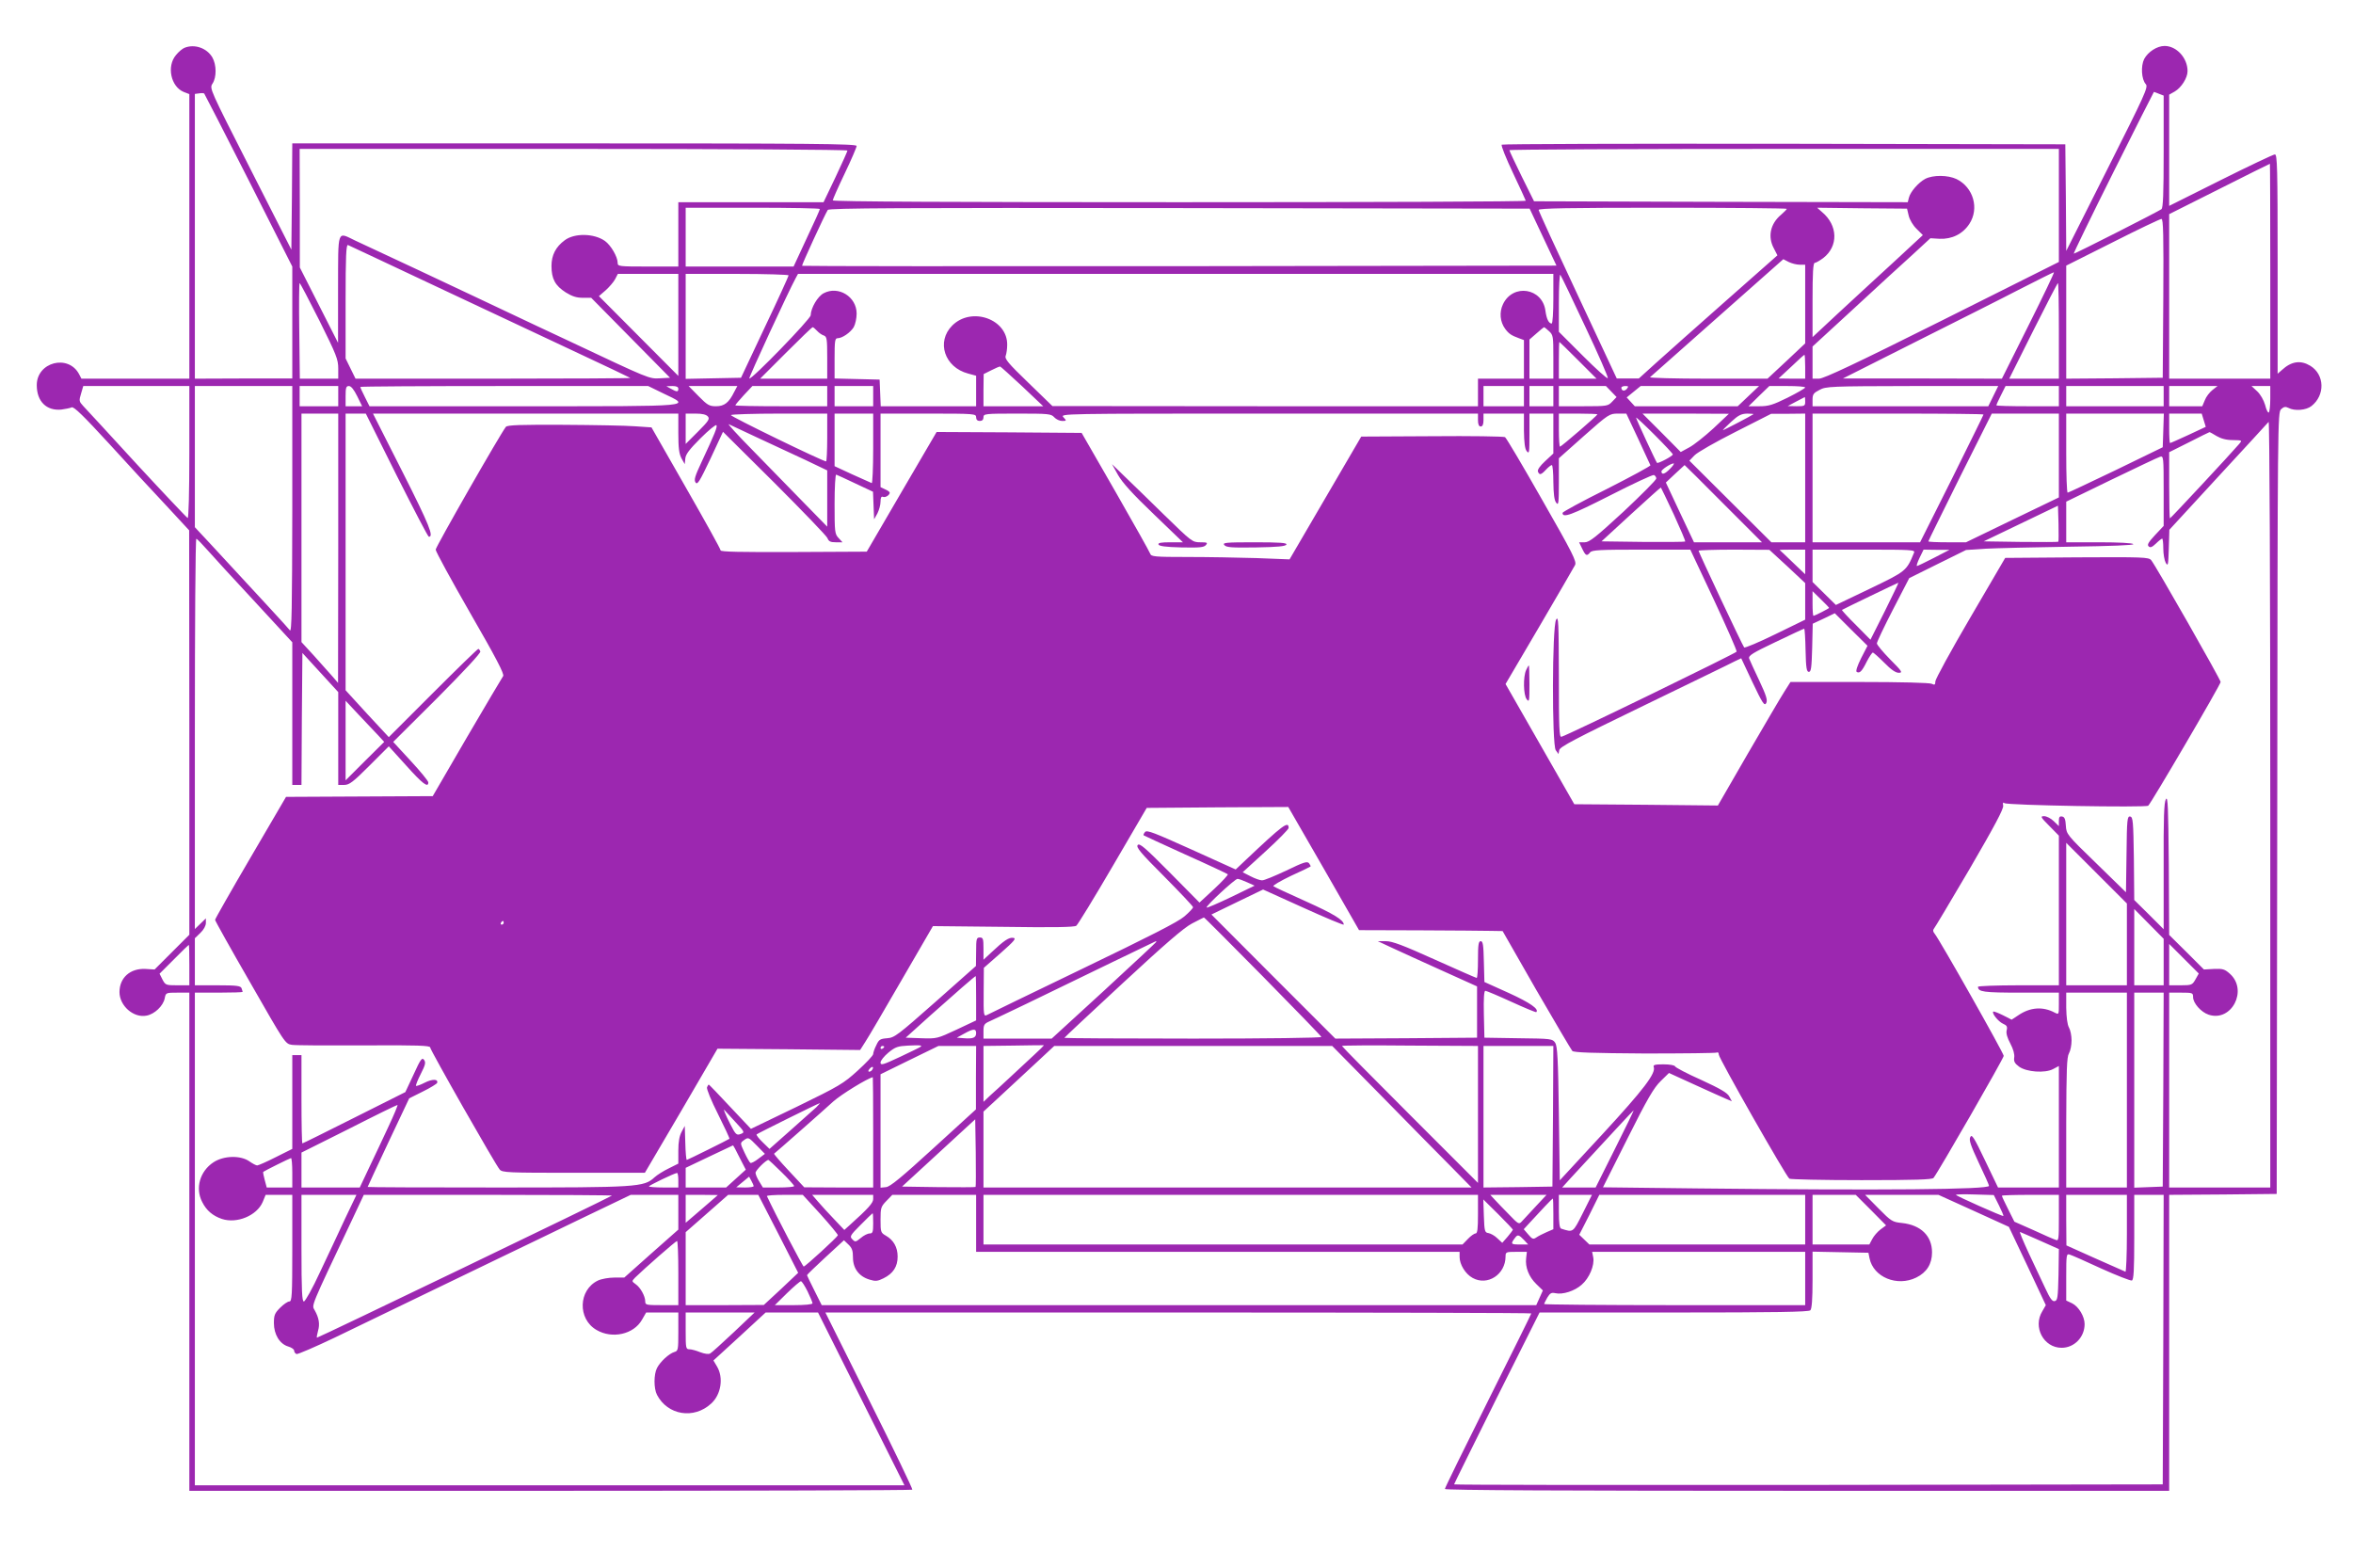
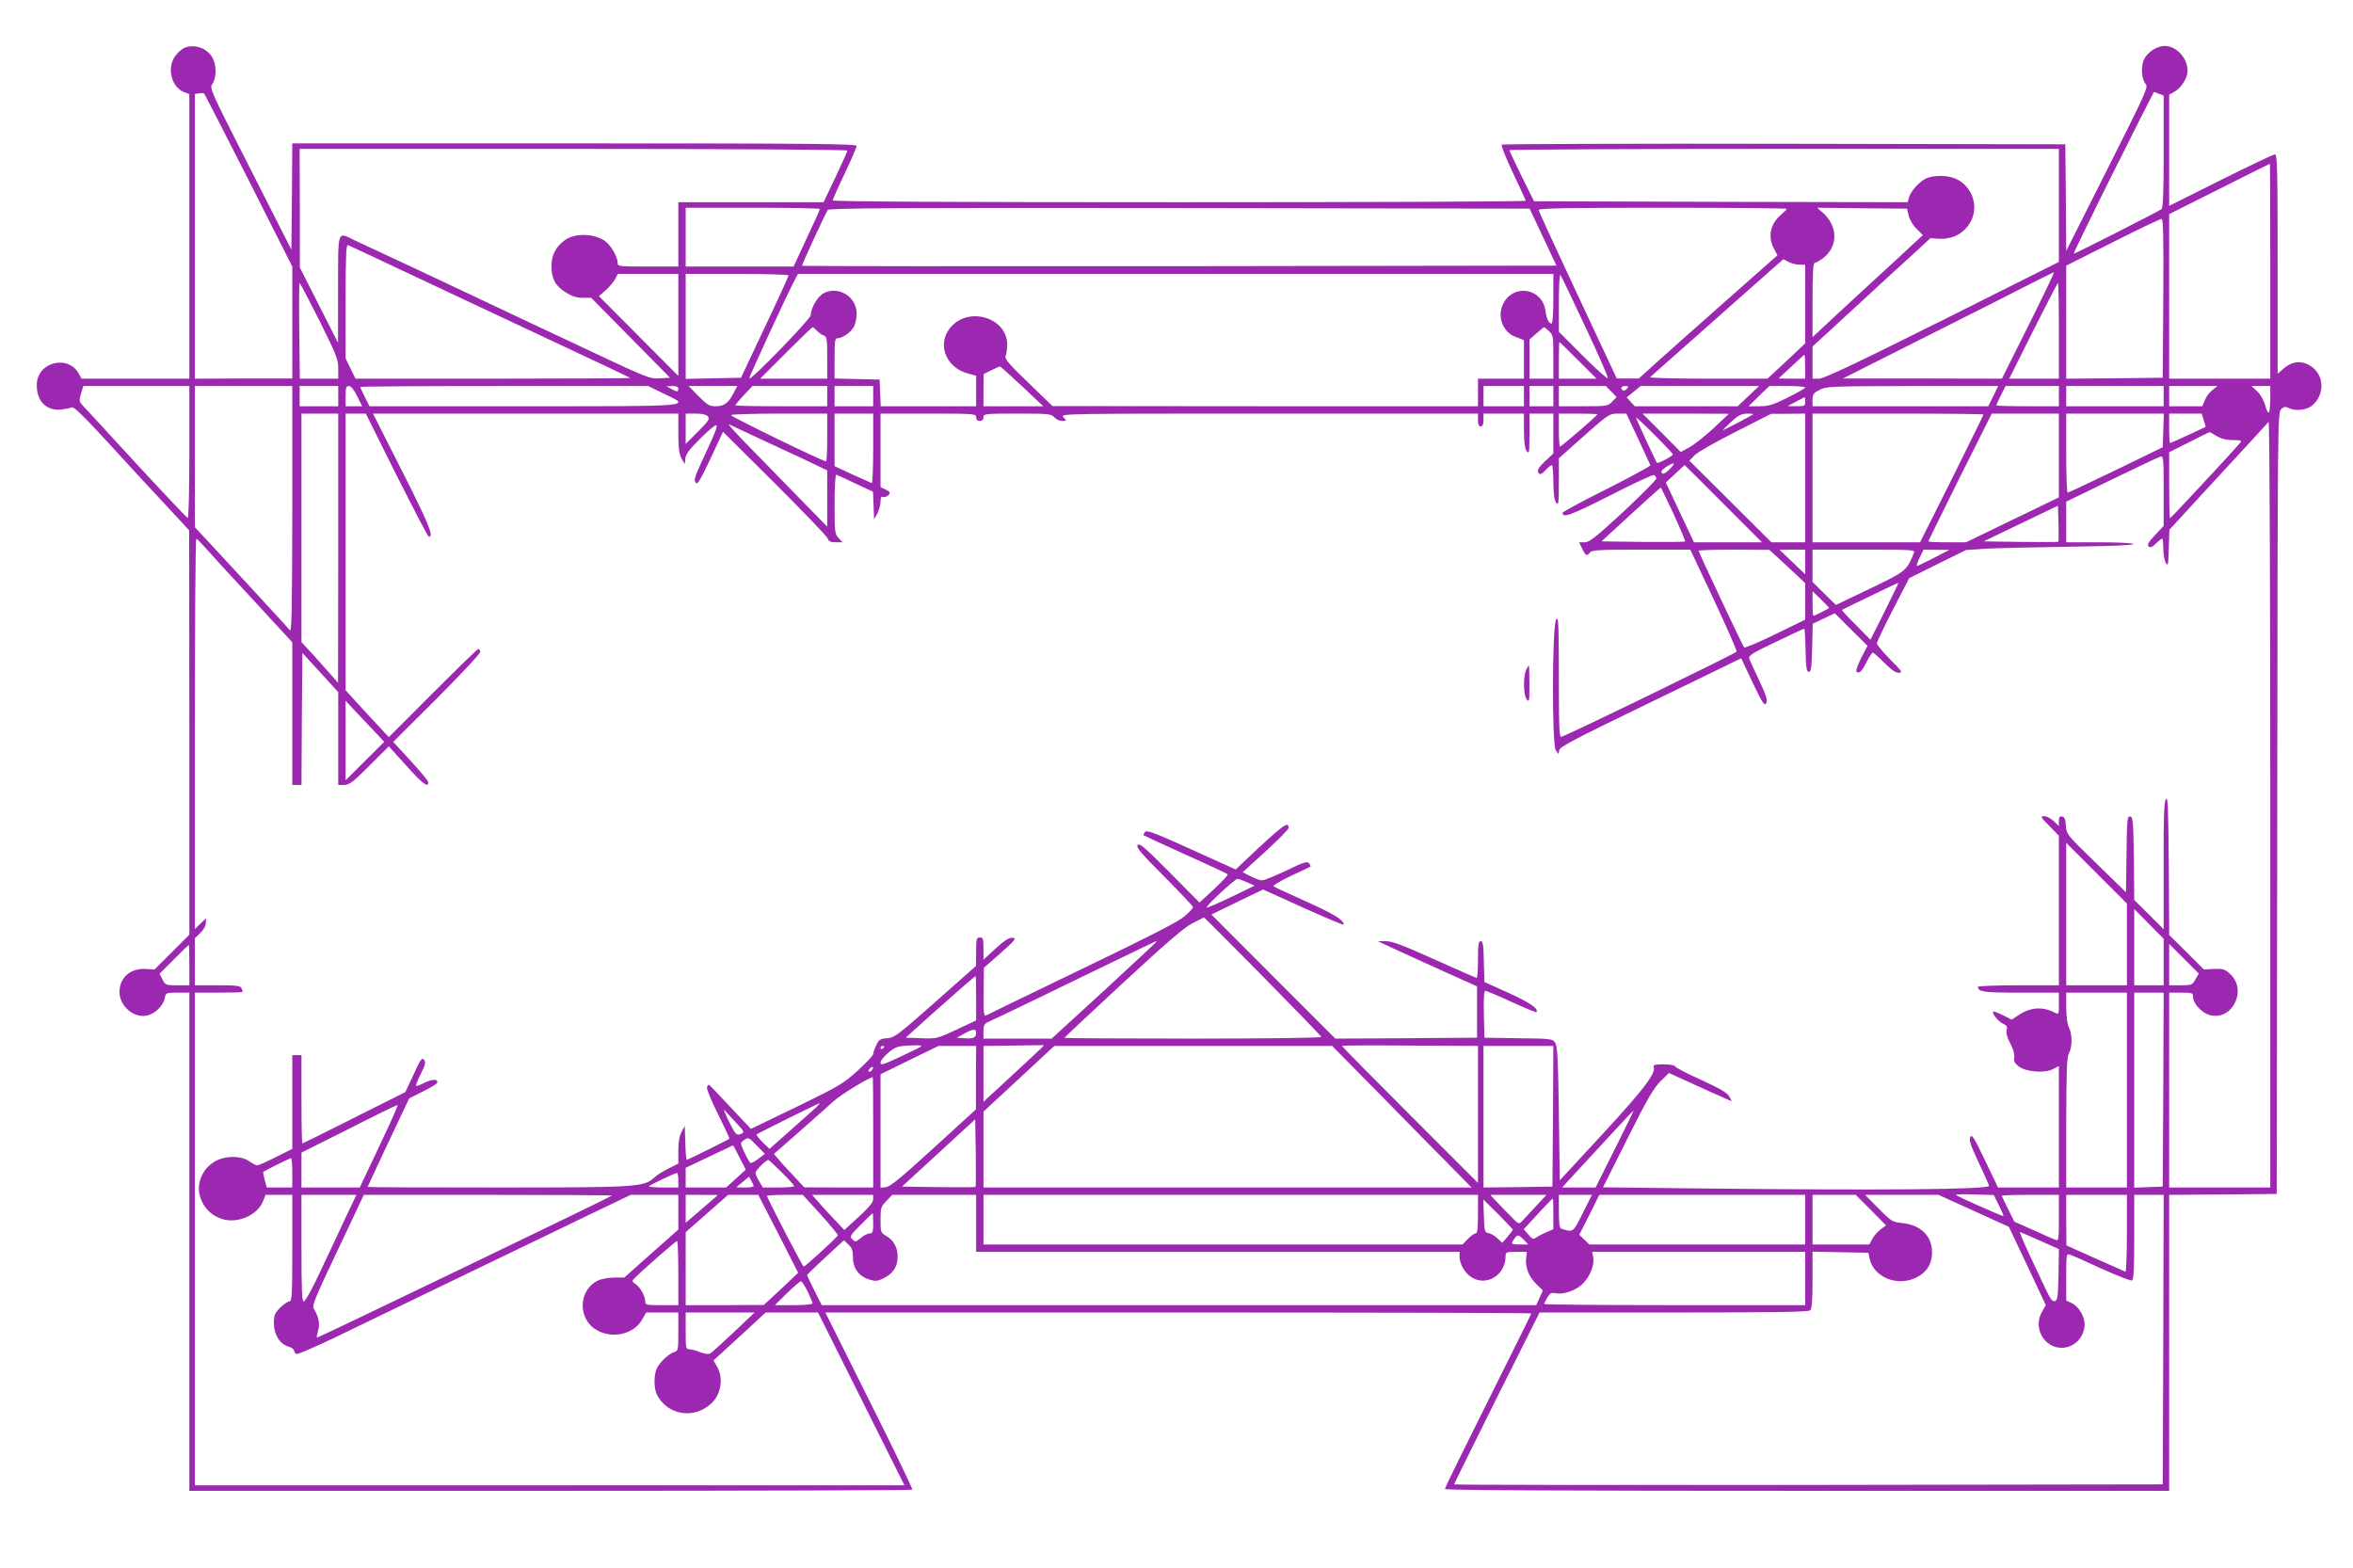
<svg xmlns="http://www.w3.org/2000/svg" version="1.0" width="1280pt" height="853pt" viewBox="0 0 1280 853" preserveAspectRatio="xMidYMid meet">
  <g transform="translate(0,853) scale(0.1,-0.1)" fill="#9c27b0" stroke="none">
    <path d="M1004 8270 c-11 -4 -33 -22 -47 -40 -51 -60 -28 -171 42 -200 l31 -12 0 -774 0 -774 -293 0 -294 0 -13 25 c-59 110 -230 65 -230 -60 0 -89 53 -141 134 -133 22 3 48 8 56 12 12 5 65 -47 202 -196 102 -112 242 -264 312 -338 l125 -135 1 -1100 0 -1100 -95 -95 -94 -94 -50 3 c-83 4 -141 -48 -141 -126 0 -74 76 -142 147 -128 44 8 91 53 99 94 6 31 7 31 70 31 l64 0 0 -1355 0 -1355 1963 0 c1080 0 1966 3 1970 6 3 3 -102 222 -234 485 l-239 479 1920 0 c1056 0 1920 -2 1920 -5 0 -3 -106 -217 -235 -475 -129 -258 -235 -474 -235 -480 0 -7 658 -10 1970 -10 l1970 0 0 805 0 805 293 2 292 3 3 2126 c2 2080 2 2126 21 2143 15 14 24 15 40 7 33 -18 96 -13 125 10 75 59 72 171 -6 219 -53 32 -103 25 -155 -23 l-23 -20 0 596 c0 525 -2 597 -15 597 -8 0 -141 -63 -295 -140 l-280 -140 0 302 0 303 30 17 c36 21 70 74 70 111 0 72 -60 137 -125 137 -41 0 -90 -32 -111 -71 -19 -38 -15 -111 9 -137 14 -16 -4 -55 -209 -462 l-224 -445 -2 290 -3 290 -1529 3 c-842 1 -1533 -1 -1537 -5 -4 -5 23 -73 61 -153 38 -80 69 -148 70 -152 0 -5 -848 -8 -1885 -8 -1207 0 -1885 3 -1885 10 0 5 29 71 65 146 36 75 65 143 65 150 0 12 -251 14 -1535 14 l-1535 0 -2 -289 -3 -289 -223 439 c-222 437 -223 438 -206 464 23 35 22 103 -1 143 -30 51 -97 74 -151 52z m350 -723 l236 -467 0 -305 0 -304 -265 0 -265 -1 0 774 0 775 23 3 c12 2 25 2 28 -1 3 -4 112 -216 243 -474z m10390 473 l26 -10 0 -304 c0 -231 -3 -306 -12 -314 -16 -12 -468 -242 -477 -242 -3 0 93 198 214 440 121 242 221 440 222 440 1 0 13 -4 27 -10z m-7134 -309 c0 -4 -29 -69 -65 -145 l-65 -136 -395 0 -395 0 0 -175 0 -175 -165 0 c-159 0 -165 1 -165 20 0 33 -37 96 -69 119 -59 42 -166 44 -219 4 -49 -36 -72 -81 -72 -140 0 -70 20 -107 78 -144 34 -21 58 -29 92 -29 l46 0 214 -217 215 -218 -55 -3 c-59 -3 -52 -6 -495 203 -55 26 -134 63 -175 82 -150 71 -237 112 -345 163 -99 47 -484 228 -642 301 -101 48 -93 70 -94 -263 l0 -293 -104 205 -104 205 0 323 -1 322 1490 0 c820 0 1490 -4 1490 -9z m6590 -299 l0 -307 -635 -318 c-470 -235 -644 -317 -670 -317 l-35 0 0 88 0 87 198 182 c108 100 206 190 217 200 11 10 66 60 123 112 l103 95 50 -3 c67 -3 126 26 162 81 55 84 22 199 -70 244 -47 22 -127 23 -170 1 -37 -20 -81 -70 -89 -103 l-6 -24 -1017 2 -1016 3 -67 135 c-36 74 -67 138 -67 143 -1 4 672 7 1494 7 l1495 0 0 -308z m1150 -357 l0 -585 -275 0 -275 0 0 448 0 447 273 137 c149 75 273 137 275 137 1 1 2 -262 2 -584z m-7890 338 c0 -4 -32 -76 -72 -160 l-71 -153 -294 0 -293 0 0 160 0 160 365 0 c201 0 365 -3 365 -7z m3934 -153 l73 -155 -2050 -3 c-1128 -1 -2052 0 -2054 2 -3 3 122 275 140 304 7 10 396 12 1913 10 l1905 -3 73 -155z m1326 154 c0 -3 -14 -17 -31 -32 -59 -49 -74 -120 -39 -184 l19 -37 -282 -249 c-155 -137 -325 -288 -377 -335 l-95 -86 -60 0 -60 0 -212 453 c-117 249 -213 458 -213 464 0 9 168 12 675 12 371 0 675 -3 675 -6z m663 -37 c5 -22 24 -54 43 -72 l34 -34 -53 -49 c-28 -27 -144 -133 -257 -237 -113 -104 -224 -207 -247 -229 l-43 -40 0 202 c0 146 3 202 12 202 6 0 27 12 46 26 83 64 81 178 -7 251 l-26 23 245 -3 244 -2 9 -38z m1385 -449 l-3 -433 -262 -3 -263 -2 0 307 0 308 253 127 c138 70 258 127 265 127 10 1 12 -89 10 -431z m-9413 72 c248 -117 590 -277 760 -357 171 -80 312 -147 314 -149 2 -2 -333 -4 -745 -4 l-750 0 -27 55 -27 55 0 311 c0 245 3 310 13 306 6 -3 215 -100 462 -217z m7435 110 l30 0 0 -214 0 -214 -102 -96 -103 -96 -324 0 c-179 0 -321 4 -315 8 62 55 400 354 542 480 l183 162 29 -15 c16 -8 43 -15 60 -15z m1245 -330 l-145 -290 -433 1 -432 0 395 199 c217 109 474 238 570 288 96 49 178 90 183 91 4 0 -58 -129 -138 -289z m-7345 3 l0 -278 -216 217 -216 217 37 32 c20 18 43 45 51 60 l15 29 164 0 165 0 0 -277z m600 269 c0 -4 -58 -132 -130 -283 l-129 -274 -151 -3 -150 -3 0 286 0 285 280 0 c154 0 280 -4 280 -8z m4160 -127 c0 -74 -4 -135 -9 -135 -16 0 -28 25 -34 69 -16 125 -177 150 -231 36 -21 -44 -16 -96 12 -134 20 -27 34 -36 75 -51 l27 -10 0 -105 0 -105 -125 0 -125 0 0 -75 0 -75 -1157 0 -1158 1 -131 127 c-110 106 -130 130 -123 147 4 11 8 37 8 58 3 141 -194 211 -299 106 -88 -88 -42 -227 86 -261 l44 -12 0 -83 0 -83 -260 0 -259 0 -3 73 -3 72 -122 3 -123 3 0 109 c0 94 2 110 16 110 26 0 70 31 88 60 9 16 16 49 16 74 0 92 -99 153 -179 111 -33 -17 -70 -80 -71 -120 0 -20 -324 -354 -334 -344 -4 4 213 474 253 547 l12 22 2054 0 2055 0 0 -135z m174 -153 c71 -150 126 -276 122 -279 -4 -4 -65 51 -136 122 l-130 130 0 159 c0 88 4 156 8 151 5 -6 66 -133 136 -283z m-6886 33 c92 -185 102 -210 102 -260 l0 -55 -105 0 -104 0 -3 260 c-2 143 -1 260 2 260 3 0 51 -92 108 -205z m9462 -55 l0 -260 -135 0 -135 0 130 260 c72 143 132 260 135 260 3 0 5 -117 5 -260z m-6755 0 c10 -11 26 -22 36 -25 17 -6 19 -18 19 -121 l0 -114 -182 0 -183 0 140 140 c77 77 142 140 146 140 3 0 14 -9 24 -20z m3982 -2 c22 -20 23 -29 23 -140 l0 -118 -65 0 -65 0 0 106 0 107 38 33 c20 18 39 33 41 34 3 0 15 -10 28 -22z m158 -158 l100 -100 -103 0 -102 0 0 100 c0 55 1 100 3 100 1 0 47 -45 102 -100z m1235 -35 l0 -65 -72 0 -73 1 69 64 c37 36 70 65 72 65 2 0 4 -29 4 -65z m-4259 -107 l114 -108 -163 0 -162 0 0 88 1 87 42 21 c23 12 45 21 48 20 3 -1 57 -49 120 -108z m-4531 -359 c0 -219 -4 -359 -9 -357 -5 2 -130 134 -277 293 -146 160 -278 302 -291 316 -23 25 -24 29 -12 68 l12 41 289 0 288 0 0 -361z m560 -311 c-1 -531 -3 -670 -13 -657 -10 14 -149 164 -434 472 l-83 89 0 384 0 384 265 0 265 0 0 -672z m250 617 l0 -55 -105 0 -105 0 0 55 0 55 105 0 105 0 0 -55z m103 0 l27 -55 -45 0 -45 0 0 55 c0 46 3 55 18 55 12 0 27 -19 45 -55z m1665 15 c152 -73 188 -70 -758 -70 l-840 0 -25 50 c-14 27 -25 52 -25 55 0 3 352 5 783 5 l783 0 82 -40z m82 25 c0 -18 -8 -18 -40 0 l-25 14 33 1 c22 0 32 -5 32 -15z m304 -17 c-29 -59 -54 -78 -99 -78 -36 0 -47 6 -95 55 l-54 55 132 0 133 0 -17 -32z m506 -23 l0 -55 -250 0 c-137 0 -250 2 -250 5 0 3 21 28 46 55 l47 50 203 0 204 0 0 -55z m250 0 l0 -55 -105 0 -105 0 0 55 0 55 105 0 105 0 0 -55z m3540 0 l0 -55 -110 0 -110 0 0 55 0 55 110 0 110 0 0 -55z m160 0 l0 -55 -65 0 -65 0 0 55 0 55 65 0 65 0 0 -55z m315 25 l29 -30 -24 -25 c-23 -24 -27 -25 -157 -25 l-133 0 0 55 0 55 128 0 128 0 29 -30z m85 15 c-12 -15 -30 -12 -30 6 0 5 10 9 21 9 18 0 19 -2 9 -15z m661 -40 l-58 -55 -280 0 -280 0 -22 24 -22 24 38 31 38 31 322 0 322 0 -58 -55z m309 47 c0 -4 -43 -29 -95 -55 -81 -40 -104 -47 -154 -47 l-59 0 56 55 57 55 98 0 c53 0 97 -3 97 -8z m1023 -47 l-27 -55 -478 0 -478 0 0 35 c0 30 5 37 38 54 35 19 58 20 504 21 l468 0 -27 -55z m357 0 l0 -55 -170 0 c-93 0 -170 2 -170 5 0 3 11 28 25 55 l25 50 145 0 145 0 0 -55z m570 0 l0 -55 -265 0 -265 0 0 55 0 55 265 0 265 0 0 -55z m265 33 c-15 -12 -34 -36 -41 -55 l-14 -33 -90 0 -90 0 0 55 0 55 131 0 132 0 -28 -22z m315 -47 c0 -39 -4 -72 -8 -75 -5 -3 -14 16 -20 41 -8 27 -25 57 -43 74 l-31 29 51 0 51 0 0 -69z m-2530 -16 c0 -23 -3 -25 -47 -25 l-48 1 45 24 c25 13 46 24 48 25 1 0 2 -11 2 -25z m-7980 -797 l-1 -733 -32 37 c-18 20 -62 70 -99 111 l-68 74 0 622 0 621 100 0 100 0 0 -732z m317 397 c93 -184 171 -335 176 -335 28 0 3 63 -142 350 l-162 320 831 0 830 0 0 -105 c0 -82 4 -113 17 -138 l18 -32 3 31 c2 23 23 50 82 109 44 44 83 76 87 72 7 -8 -8 -45 -80 -199 -37 -79 -43 -99 -33 -113 10 -14 22 6 81 130 l68 146 280 -278 c153 -153 283 -288 288 -300 7 -18 16 -23 45 -23 l37 0 -21 23 c-21 22 -22 33 -22 186 0 89 4 161 9 159 4 -1 51 -23 104 -48 l96 -45 3 -75 3 -75 18 32 c9 18 17 46 17 64 0 22 4 30 14 26 13 -5 36 10 36 23 0 4 -11 12 -25 18 l-25 12 0 200 0 200 260 0 c253 0 260 -1 260 -20 0 -13 7 -20 20 -20 13 0 20 7 20 20 0 19 7 20 183 20 171 0 185 -1 202 -20 10 -11 29 -20 43 -20 24 0 25 1 7 20 -18 20 -17 20 1118 20 l1137 0 0 -35 c0 -24 5 -35 15 -35 10 0 15 11 15 35 l0 35 110 0 110 0 0 -92 c1 -66 5 -99 15 -112 14 -18 15 -8 15 92 l0 112 65 0 65 0 0 -109 0 -108 -45 -42 c-28 -26 -42 -46 -39 -56 8 -21 17 -19 44 10 13 14 27 25 32 25 4 0 8 -42 8 -92 1 -66 5 -99 15 -112 13 -18 15 -6 15 111 l0 130 137 122 c133 118 139 121 184 121 l46 0 64 -136 c35 -75 65 -140 67 -145 2 -4 -105 -62 -237 -129 -133 -66 -241 -125 -241 -130 0 -30 48 -12 257 94 125 64 233 114 240 112 7 -3 13 -12 13 -19 0 -8 -81 -89 -179 -181 -151 -139 -185 -166 -210 -166 l-31 0 17 -35 c19 -39 25 -42 43 -20 10 13 54 15 279 15 l266 0 128 -272 c70 -150 126 -277 124 -283 -4 -9 -922 -456 -953 -463 -12 -3 -14 45 -14 330 -1 294 -2 330 -15 307 -22 -40 -23 -679 -2 -710 l15 -21 4 21 c2 18 87 62 463 244 253 123 475 230 493 240 l34 16 62 -132 c54 -113 64 -129 74 -112 8 16 1 40 -38 123 -27 56 -51 110 -55 120 -4 16 19 30 145 90 83 40 152 72 155 72 2 0 6 -53 7 -117 2 -97 6 -118 18 -118 12 0 15 22 18 131 l3 131 60 28 60 29 89 -89 89 -88 -35 -68 c-20 -40 -30 -70 -24 -74 16 -10 29 3 55 56 14 27 29 49 33 49 4 0 32 -25 62 -55 37 -38 62 -55 79 -55 23 0 18 8 -47 73 -39 40 -72 79 -72 87 0 8 40 92 88 185 l88 170 155 77 154 76 105 7 c58 3 264 8 458 11 225 3 351 8 347 14 -4 6 -80 10 -186 10 l-179 0 0 110 0 111 245 119 c135 65 254 122 265 125 19 6 20 1 20 -185 l0 -191 -47 -50 c-35 -38 -44 -52 -35 -61 9 -9 19 -5 40 15 15 15 31 27 34 27 3 0 6 -24 6 -53 0 -30 6 -65 13 -78 13 -22 14 -14 17 78 l3 101 266 289 c146 158 269 292 274 298 5 5 9 -880 9 -2078 l0 -2087 -275 0 -275 0 0 530 0 530 65 0 c62 0 65 -1 65 -24 0 -33 43 -82 85 -96 125 -41 215 134 115 223 -28 25 -39 28 -86 26 l-55 -3 -94 94 -95 94 -2 381 c-3 318 -5 376 -16 357 -10 -17 -13 -101 -12 -365 l0 -342 -80 80 -80 79 -2 225 c-3 205 -5 226 -20 229 -16 3 -18 -14 -20 -204 l-3 -208 -162 158 c-160 155 -162 158 -165 204 -2 35 -7 48 -20 50 -14 3 -18 -3 -18 -24 l0 -28 -28 27 c-15 15 -39 27 -52 27 -22 0 -20 -5 28 -53 l52 -53 0 -407 0 -407 -220 0 c-121 0 -220 -4 -220 -8 0 -28 30 -32 232 -32 l208 0 0 -60 c0 -60 0 -60 -22 -49 -65 35 -135 30 -200 -15 l-35 -23 -47 24 c-26 13 -50 22 -53 20 -9 -9 27 -54 53 -66 21 -9 25 -16 20 -36 -4 -16 3 -40 20 -72 16 -30 24 -59 21 -76 -3 -22 3 -32 27 -50 41 -29 140 -36 184 -13 l32 17 0 -331 0 -330 -166 0 -165 0 -71 148 c-60 126 -72 144 -80 126 -8 -16 2 -45 46 -139 31 -65 56 -121 56 -126 0 -20 -571 -25 -1587 -14 l-513 6 134 267 c108 216 143 275 180 311 l45 44 138 -63 c76 -35 153 -69 171 -77 l33 -14 -14 26 c-10 20 -48 42 -152 90 -77 34 -141 68 -143 74 -2 6 -28 11 -63 11 -46 0 -57 -3 -53 -14 13 -34 -54 -122 -277 -364 l-234 -253 -5 363 c-4 297 -8 367 -20 385 -14 22 -21 23 -200 25 l-185 3 -3 128 c-2 86 1 127 8 127 6 0 70 -27 142 -60 72 -33 133 -58 135 -56 17 16 -33 51 -149 104 l-133 60 -3 111 c-2 90 -5 111 -17 111 -12 0 -15 -19 -15 -100 0 -55 -3 -100 -7 -100 -3 0 -106 45 -228 100 -173 78 -231 100 -266 100 l-44 0 75 -35 c41 -19 163 -75 270 -123 l195 -88 0 -140 0 -139 -385 -3 -386 -2 -337 337 -337 338 140 68 141 68 219 -99 c121 -55 220 -96 220 -92 0 25 -54 58 -205 126 -93 42 -174 79 -178 83 -4 4 39 29 95 56 57 26 105 49 107 51 2 2 -2 10 -8 18 -10 12 -29 6 -124 -40 -62 -29 -121 -54 -132 -53 -11 0 -39 10 -62 22 l-43 22 125 114 c69 63 125 120 125 127 0 40 -31 17 -232 -173 l-56 -53 -241 109 c-202 91 -242 107 -252 95 -7 -8 -10 -16 -8 -18 2 -2 105 -49 228 -105 123 -55 227 -104 230 -107 3 -3 -30 -39 -74 -80 l-80 -74 -162 164 c-135 136 -164 161 -174 149 -10 -12 15 -42 144 -171 86 -87 157 -162 157 -167 0 -6 -21 -28 -48 -51 -33 -29 -193 -110 -552 -283 -278 -134 -513 -248 -522 -253 -17 -8 -18 1 -17 124 l1 133 91 80 c76 67 87 81 69 83 -23 4 -50 -14 -119 -79 l-43 -40 0 60 c0 54 -2 61 -20 61 -18 0 -20 -7 -20 -77 l-1 -78 -220 -195 c-206 -182 -223 -195 -263 -198 -38 -3 -45 -7 -59 -38 -10 -19 -17 -41 -17 -48 0 -8 -38 -48 -84 -90 -78 -71 -100 -84 -332 -197 l-249 -120 -50 53 c-138 147 -177 188 -180 188 -1 0 -6 -7 -9 -15 -3 -9 23 -73 60 -146 36 -72 64 -132 62 -134 -6 -5 -228 -115 -232 -115 -3 0 -7 42 -8 93 l-3 92 -17 -32 c-12 -22 -18 -54 -18 -102 l0 -71 -52 -26 c-29 -14 -64 -36 -78 -49 -57 -53 -92 -55 -856 -55 -387 0 -704 1 -704 3 0 2 51 111 113 243 l113 239 74 37 c41 20 76 42 78 47 7 22 -27 22 -68 1 -23 -12 -44 -19 -47 -17 -2 3 9 32 26 65 25 49 28 62 18 76 -11 15 -19 5 -57 -79 l-45 -96 -277 -139 c-153 -77 -280 -140 -283 -140 -3 0 -5 108 -5 240 l0 240 -25 0 -25 0 0 -255 0 -255 -90 -45 c-49 -25 -95 -45 -101 -45 -6 0 -25 10 -42 22 -48 34 -140 32 -196 -5 -74 -49 -100 -141 -61 -216 23 -46 57 -75 107 -92 82 -27 190 18 222 92 l16 39 73 0 72 0 0 -290 c0 -259 -2 -290 -16 -290 -9 0 -31 -15 -50 -34 -30 -30 -34 -41 -34 -84 0 -61 31 -113 78 -127 17 -5 32 -15 32 -22 0 -8 6 -16 13 -19 7 -2 100 38 207 89 107 52 323 156 480 232 157 76 353 170 435 210 83 40 273 131 423 204 l273 131 129 0 130 0 0 -94 0 -95 -147 -130 -147 -131 -54 0 c-30 0 -70 -7 -89 -16 -107 -51 -112 -209 -8 -269 85 -50 202 -24 247 55 l23 40 88 0 87 0 0 -104 c0 -100 -1 -105 -22 -111 -29 -9 -76 -52 -94 -87 -18 -35 -18 -111 0 -146 58 -111 200 -134 294 -48 55 49 69 142 32 203 l-19 32 142 130 142 131 142 0 143 0 235 -470 235 -470 -1930 0 -1930 0 0 1340 0 1340 130 0 c72 0 130 2 130 4 0 2 -3 11 -6 20 -5 13 -26 16 -130 16 l-124 0 0 128 0 128 30 29 c18 17 30 39 30 54 l0 25 -30 -29 -30 -29 0 1062 c0 584 3 1062 8 1061 4 0 32 -29 62 -63 30 -34 146 -161 258 -281 l202 -219 0 -388 0 -388 25 0 25 0 2 359 3 359 97 -106 98 -107 0 -252 0 -253 32 0 c28 0 48 15 138 105 l105 105 95 -105 c89 -99 120 -123 120 -91 0 7 -43 60 -96 117 l-95 103 240 239 c148 149 237 245 234 253 -3 8 -8 14 -11 14 -4 0 -115 -108 -247 -240 l-240 -240 -118 127 -117 128 0 753 0 752 55 0 55 0 167 -335z m1694 319 c11 -13 3 -25 -54 -82 l-67 -67 0 83 0 82 54 0 c36 0 58 -5 67 -16z m649 -114 c0 -71 -3 -130 -6 -130 -18 0 -522 245 -518 252 3 4 122 8 265 8 l259 0 0 -130z m250 -61 c0 -105 -4 -189 -8 -187 -5 2 -52 23 -105 47 l-97 45 0 143 0 143 105 0 105 0 0 -191z m3940 187 c0 -6 -197 -176 -204 -176 -3 0 -6 41 -6 90 l0 90 105 0 c58 0 105 -2 105 -4z m630 -77 c-47 -43 -106 -90 -131 -103 l-46 -25 -104 105 -104 104 235 0 235 -1 -85 -80z m219 78 c-8 -7 -161 -87 -166 -87 -3 0 17 20 44 45 39 36 55 44 87 45 22 0 37 -2 35 -3z m281 -347 l0 -350 -92 0 -92 0 -223 222 -223 222 28 29 c15 16 115 73 222 127 l195 99 93 0 92 1 0 -350z m970 345 c0 -3 -78 -160 -172 -350 l-173 -345 -292 0 -293 0 0 350 0 350 465 0 c256 0 465 -2 465 -5z m410 -223 l0 -228 -253 -122 -252 -122 -103 0 c-56 0 -102 2 -102 5 0 3 78 160 172 350 l173 345 182 0 183 0 0 -228z m568 136 l-3 -91 -255 -124 c-140 -67 -258 -123 -262 -123 -5 0 -8 97 -8 215 l0 215 265 0 266 0 -3 -92z m220 56 l11 -36 -94 -44 c-52 -24 -97 -44 -100 -44 -3 0 -5 36 -5 80 l0 80 88 0 89 0 11 -36z m-2888 -186 c0 -9 -80 -51 -86 -46 -6 6 -114 239 -114 246 0 4 45 -38 100 -93 55 -55 100 -103 100 -107z m-4975 89 c77 -36 193 -90 258 -120 l117 -56 0 -153 0 -153 -132 135 c-72 74 -197 202 -277 284 -80 81 -137 144 -126 138 11 -5 83 -39 160 -75z m7933 11 c24 -14 52 -22 88 -22 52 -1 52 -1 35 -21 -47 -55 -373 -405 -377 -405 -2 0 -4 81 -4 180 l0 180 108 54 c59 30 109 55 111 55 2 1 19 -9 39 -21z m-2973 -178 c-28 -29 -46 -35 -47 -15 -1 10 49 43 66 44 6 1 -3 -13 -19 -29z m290 -190 l210 -210 -185 0 -185 0 -77 163 -76 162 51 48 c28 26 51 47 51 47 1 0 96 -94 211 -210z m-270 -58 c36 -79 65 -146 62 -148 -2 -2 -105 -3 -229 -2 l-226 3 161 148 c88 81 161 146 162 145 2 -2 33 -68 70 -146z m2092 -149 c-2 -2 -94 -2 -205 -1 l-201 3 202 97 202 97 3 -96 c1 -52 1 -97 -1 -100z m-1474 -134 l97 -91 0 -100 0 -99 -162 -79 c-90 -44 -166 -76 -170 -72 -8 8 -248 518 -248 526 0 3 87 6 193 6 l192 -1 98 -90z m97 24 l0 -67 -67 64 c-37 36 -69 66 -72 68 -2 1 28 2 67 2 l72 0 0 -67z m592 50 c-41 -99 -42 -100 -239 -195 l-186 -89 -64 63 -63 62 0 88 0 88 280 0 c262 0 279 -1 272 -17z m108 -28 c-47 -24 -88 -44 -92 -44 -4 -1 2 19 14 44 l22 45 70 -1 71 0 -85 -44z m-267 -290 l-78 -155 -79 80 c-44 43 -78 81 -76 82 7 5 304 148 307 148 2 0 -32 -70 -74 -155z m-303 18 c0 -3 -78 -43 -85 -43 -3 0 -5 30 -5 67 l0 67 45 -44 c25 -24 45 -45 45 -47z m-7893 -693 l33 -36 -105 -104 -105 -105 0 217 0 216 72 -77 c40 -42 87 -92 105 -111z m9513 -1137 l0 -223 -165 0 -165 0 0 387 0 388 165 -165 165 -165 0 -222z m-4785 337 l40 -18 -128 -62 c-71 -34 -131 -60 -133 -57 -7 7 155 157 168 156 7 0 31 -9 53 -19z m4985 -434 l0 -126 -80 0 -80 0 0 208 0 207 80 -81 80 -81 0 -127z m-4901 -77 c174 -177 318 -325 319 -330 2 -5 -298 -9 -697 -9 -386 0 -701 2 -701 4 0 2 143 136 317 297 232 215 333 302 377 325 34 18 63 32 65 33 2 1 146 -144 320 -320z m-579 187 c0 -2 -128 -121 -284 -265 l-285 -261 -185 0 -186 0 0 40 c0 35 4 41 33 54 17 8 109 51 202 96 298 145 700 339 703 340 1 0 2 -2 2 -4z m-5260 -126 l0 -110 -65 0 c-62 0 -65 1 -81 31 l-16 32 78 78 c43 44 80 79 81 79 2 0 3 -49 3 -110z m10913 -78 c-17 -30 -21 -32 -80 -32 l-63 0 0 112 0 113 81 -81 80 -80 -18 -32z m-6633 -103 l0 -120 -106 -50 c-105 -49 -108 -50 -192 -47 l-85 3 133 120 c137 122 243 215 248 215 1 0 2 -54 2 -121z m6260 -499 l0 -530 -165 0 -165 0 0 353 c1 286 3 357 15 377 8 14 14 45 14 70 0 25 -6 56 -14 70 -9 16 -14 55 -15 108 l0 82 165 0 165 0 0 -530z m198 3 l-3 -528 -77 -3 -78 -3 0 531 0 530 80 0 80 0 -2 -527z m-6458 307 c0 -25 -17 -32 -66 -28 l-39 3 40 22 c50 28 65 28 65 3z m-301 -74 c-3 -3 -53 -27 -112 -55 -94 -44 -107 -48 -107 -31 0 10 19 34 43 54 38 31 51 35 107 38 65 3 77 2 69 -6z m614 -47 c-32 -30 -89 -83 -128 -119 -39 -36 -87 -81 -108 -99 l-37 -35 0 152 0 152 163 2 c89 2 163 2 165 2 2 -1 -23 -26 -55 -55z m2417 -322 l0 -372 -370 370 c-203 203 -370 372 -370 375 0 3 166 4 370 2 l370 -2 0 -373z m-3230 369 c0 -3 -4 -8 -10 -11 -5 -3 -10 -1 -10 4 0 6 5 11 10 11 6 0 10 -2 10 -4z m499 -168 l0 -173 -230 -210 c-175 -160 -237 -211 -259 -213 l-30 -3 0 309 0 308 157 77 158 77 102 0 103 0 -1 -172z m2206 -100 c147 -150 318 -324 379 -385 l111 -113 -1328 0 -1327 0 0 206 0 207 78 72 c42 39 129 119 192 178 l115 107 756 0 756 0 268 -272z m933 -110 l-3 -383 -187 -3 -188 -2 0 385 0 385 190 0 190 0 -2 -382z m-3703 253 c-3 -6 -11 -11 -17 -11 -6 0 -6 6 2 15 14 17 26 13 15 -4z m5 -341 l0 -300 -187 0 -188 1 -84 90 c-46 49 -82 91 -80 93 10 7 271 237 322 284 44 39 184 125 215 132 1 0 2 -135 2 -300z m-310 136 c-14 -13 -77 -69 -140 -125 l-114 -101 -38 37 c-21 20 -35 39 -32 42 5 5 335 169 344 170 2 1 -7 -10 -20 -23z m-2326 -103 c-30 -65 -78 -166 -106 -225 l-51 -108 -159 0 -158 0 0 95 0 95 258 129 c141 72 260 130 264 130 4 1 -18 -52 -48 -116z m1885 25 c53 -57 53 -58 30 -67 -22 -8 -27 -4 -56 53 -26 50 -43 93 -30 75 2 -2 27 -30 56 -61z m4786 -148 l-105 -210 -91 0 -91 0 48 53 c213 231 339 367 341 367 2 0 -44 -94 -102 -210z m-3478 -207 c-2 -2 -93 -2 -202 -1 l-198 3 199 183 199 183 3 -182 c1 -100 1 -184 -1 -186z m-1189 224 l43 -44 -36 -27 c-19 -15 -39 -25 -43 -22 -4 2 -19 28 -32 56 -24 51 -24 52 -5 66 26 19 26 19 73 -29z m-95 -64 l34 -66 -54 -49 -53 -48 -110 0 -110 0 0 53 0 54 128 61 c70 33 128 61 129 61 2 1 18 -29 36 -66z m-2433 -83 l0 -80 -70 0 -69 0 -11 41 c-6 23 -10 42 -8 44 7 6 144 74 151 75 4 0 7 -36 7 -80z m2662 3 c38 -37 68 -71 68 -75 0 -5 -38 -8 -85 -8 l-85 0 -20 33 c-11 17 -20 39 -20 47 0 13 56 69 70 70 2 0 35 -30 72 -67z m-562 -43 l0 -40 -80 0 c-44 0 -80 3 -80 6 0 5 138 72 153 73 4 1 7 -17 7 -39z m410 -32 c0 -5 -21 -8 -47 -8 l-48 1 35 29 35 29 12 -22 c7 -12 12 -25 13 -29z m6774 -105 c15 -30 26 -56 24 -58 -5 -3 -257 109 -258 115 0 3 46 4 103 2 l103 -3 28 -56z m-8998 -75 c-34 -73 -95 -204 -136 -290 -40 -87 -80 -158 -87 -158 -10 0 -13 56 -13 290 l0 290 150 0 149 0 -63 -132z m1453 128 c-9 -9 -1602 -776 -1605 -773 -2 2 1 18 6 37 11 37 5 71 -18 112 -17 30 -27 6 205 496 l62 132 677 0 c373 0 675 -2 673 -4z m536 -32 c-22 -19 -61 -53 -87 -75 l-48 -41 0 76 0 76 88 0 87 -1 -40 -35z m369 -176 l108 -212 -93 -88 -94 -87 -212 -1 -213 0 0 198 0 199 115 101 116 102 82 0 82 0 109 -212z m230 106 c53 -59 95 -110 94 -114 -5 -12 -177 -170 -186 -170 -5 0 -155 286 -200 383 -2 4 41 7 96 7 l99 0 97 -106z m286 83 c0 -21 -28 -52 -126 -140 l-31 -28 -55 58 c-31 32 -70 75 -88 96 l-32 37 166 0 166 0 0 -23z m560 -132 l0 -155 1315 0 1315 0 0 -28 c0 -41 32 -93 71 -114 81 -45 179 19 179 117 0 24 3 25 58 25 l58 0 -4 -34 c-6 -50 15 -102 55 -141 l36 -35 -18 -40 -18 -40 -1943 0 -1944 0 -40 80 c-22 44 -40 81 -40 83 0 3 45 46 100 97 l101 93 24 -23 c20 -19 25 -33 25 -71 0 -59 33 -103 90 -120 32 -10 44 -9 76 7 53 26 77 64 77 118 0 51 -22 90 -64 114 -28 16 -29 20 -29 87 0 64 2 71 32 102 l32 33 228 0 228 0 0 -155z m2730 50 c0 -80 -3 -105 -13 -105 -7 0 -26 -13 -42 -30 l-29 -30 -1303 0 -1303 0 0 135 0 135 1345 0 1345 0 0 -105z m315 43 c-32 -35 -66 -71 -76 -82 -16 -18 -19 -16 -70 37 -30 30 -65 67 -78 81 l-24 26 153 0 153 0 -58 -62z m255 -38 c-54 -107 -51 -105 -117 -84 -9 2 -13 30 -13 94 l0 90 90 0 90 0 -50 -100z m1210 -35 l0 -135 -587 0 -587 0 -27 26 -28 27 55 108 54 109 560 0 560 0 0 -135z m358 52 l82 -83 -30 -22 c-16 -12 -37 -36 -45 -52 l-16 -30 -154 0 -155 0 0 135 0 135 118 0 117 0 83 -83z m559 -4 l191 -87 101 -213 100 -213 -19 -33 c-53 -86 7 -199 105 -199 69 0 125 58 125 129 0 41 -32 95 -68 113 l-32 15 0 128 c0 122 1 128 19 122 11 -3 88 -37 172 -76 84 -38 159 -67 166 -65 10 4 13 54 13 236 l0 230 80 0 80 0 -2 -787 -3 -788 -1927 -3 c-1061 -1 -1928 0 -1928 3 0 3 105 214 232 470 l233 465 730 0 c555 0 734 3 743 12 8 8 12 59 12 165 l0 154 152 -3 152 -3 6 -30 c21 -103 150 -156 254 -105 57 28 86 74 86 137 0 90 -61 149 -164 160 -51 5 -58 9 -127 79 l-73 74 199 0 200 0 192 -87z m463 -39 c0 -116 -1 -126 -17 -119 -10 3 -65 27 -121 53 l-104 46 -34 68 c-19 37 -34 70 -34 73 0 3 70 5 155 5 l155 0 0 -126z m370 -85 c0 -116 -4 -209 -8 -207 -5 2 -79 35 -165 73 l-156 70 -1 138 0 137 165 0 165 0 0 -211z m-3120 108 l0 -84 -37 -16 c-21 -9 -46 -22 -56 -29 -16 -11 -22 -9 -43 16 l-25 29 33 36 c62 68 122 131 125 131 2 0 3 -38 3 -83z m-220 -87 c-1 -3 -14 -20 -29 -38 l-29 -33 -27 25 c-14 14 -36 26 -48 28 -20 3 -22 9 -25 93 l-3 90 81 -80 c44 -44 80 -82 80 -85z m-3480 35 c0 -48 -3 -55 -19 -55 -11 0 -33 -11 -49 -25 -27 -22 -30 -23 -45 -7 -16 15 -13 21 45 79 34 35 64 63 65 63 2 0 3 -25 3 -55z m6349 -95 l101 -45 -2 -140 c-3 -125 -5 -140 -21 -143 -13 -3 -25 14 -51 70 -19 40 -59 126 -90 191 -30 65 -52 117 -47 115 5 -2 54 -23 110 -48z m-2809 5 l23 -25 -47 0 c-48 0 -50 3 -23 38 13 17 20 15 47 -13z m-4600 -180 l0 -175 -90 0 c-84 0 -90 1 -90 20 0 29 -26 76 -52 94 -22 16 -22 16 -3 36 49 48 221 199 228 199 4 1 7 -78 7 -174z m6130 -30 l0 -145 -710 0 c-390 0 -710 3 -710 6 0 3 8 19 17 35 15 24 22 29 44 24 40 -9 105 12 143 46 42 36 71 106 63 149 l-6 30 579 0 580 0 0 -145z m-5427 -70 c15 -31 27 -60 27 -65 0 -6 -42 -10 -102 -10 l-103 0 66 65 c37 36 71 65 76 65 5 0 21 -25 36 -55z m-402 -223 c-63 -59 -120 -111 -128 -115 -9 -5 -30 -2 -54 7 -22 9 -48 16 -59 16 -19 0 -20 7 -20 100 l0 100 188 0 187 0 -114 -108z" />
-     <path d="M2752 6208 c-29 -36 -382 -653 -382 -668 0 -10 85 -166 189 -347 139 -241 186 -331 178 -341 -5 -7 -94 -157 -197 -333 l-186 -320 -399 -2 -399 -2 -193 -330 c-106 -181 -193 -334 -193 -339 0 -5 86 -159 191 -341 190 -332 190 -333 227 -339 21 -3 198 -4 395 -3 287 2 357 -1 357 -11 0 -14 354 -636 378 -664 14 -17 46 -18 403 -18 l387 0 198 337 197 338 388 -3 388 -4 28 44 c16 24 105 176 198 337 l170 293 383 -4 c269 -4 387 -2 397 6 8 6 98 153 199 326 l184 315 385 3 385 2 193 -335 192 -335 331 -1 c182 -1 358 -2 390 -3 l60 -1 183 -320 c102 -176 190 -325 196 -332 9 -9 111 -12 394 -14 210 0 386 2 392 5 6 4 11 -1 11 -11 0 -20 366 -663 384 -675 6 -4 183 -8 392 -8 293 0 384 3 392 12 26 32 382 651 382 664 0 15 -351 636 -376 665 -8 9 -10 19 -5 25 5 5 93 153 196 328 135 232 185 326 182 343 -3 16 -1 20 7 14 14 -12 767 -25 782 -14 14 10 394 659 394 673 0 13 -356 638 -378 663 -14 16 -43 17 -405 15 l-389 -3 -190 -325 c-105 -179 -190 -335 -190 -347 0 -18 -4 -21 -19 -13 -10 6 -170 10 -393 10 l-376 0 -33 -52 c-19 -29 -107 -180 -198 -336 l-164 -284 -390 4 -391 3 -187 327 -187 327 184 313 c101 172 188 323 194 334 10 19 -12 63 -179 355 -104 183 -195 337 -202 341 -7 4 -185 7 -397 5 l-385 -2 -195 -334 -195 -334 -179 7 c-99 3 -268 6 -376 6 -180 0 -198 2 -203 18 -3 9 -88 161 -189 337 l-184 320 -394 3 -395 2 -190 -325 -190 -326 -397 -2 c-291 -1 -398 1 -398 9 0 7 -85 160 -188 340 l-188 329 -89 6 c-50 4 -225 7 -391 8 -233 1 -303 -1 -312 -11z m-12 -2698 c0 -5 -5 -10 -11 -10 -5 0 -7 5 -4 10 3 6 8 10 11 10 2 0 4 -4 4 -10z" />
-     <path d="M6082 5946 c23 -41 80 -104 193 -212 l160 -154 -68 0 c-51 0 -68 -3 -65 -12 3 -9 40 -14 125 -16 98 -2 122 0 133 13 11 13 7 15 -31 15 -43 0 -47 4 -194 147 -82 81 -181 176 -218 212 l-68 66 33 -59z" />
-     <path d="M6660 5565 c11 -13 39 -15 173 -13 117 2 161 6 165 16 3 9 -36 12 -173 12 -158 0 -176 -2 -165 -15z" />
    <path d="M8302 4885 c-17 -37 -15 -136 3 -159 14 -18 15 -10 15 82 0 56 -2 102 -3 102 -2 0 -9 -11 -15 -25z" />
  </g>
</svg>